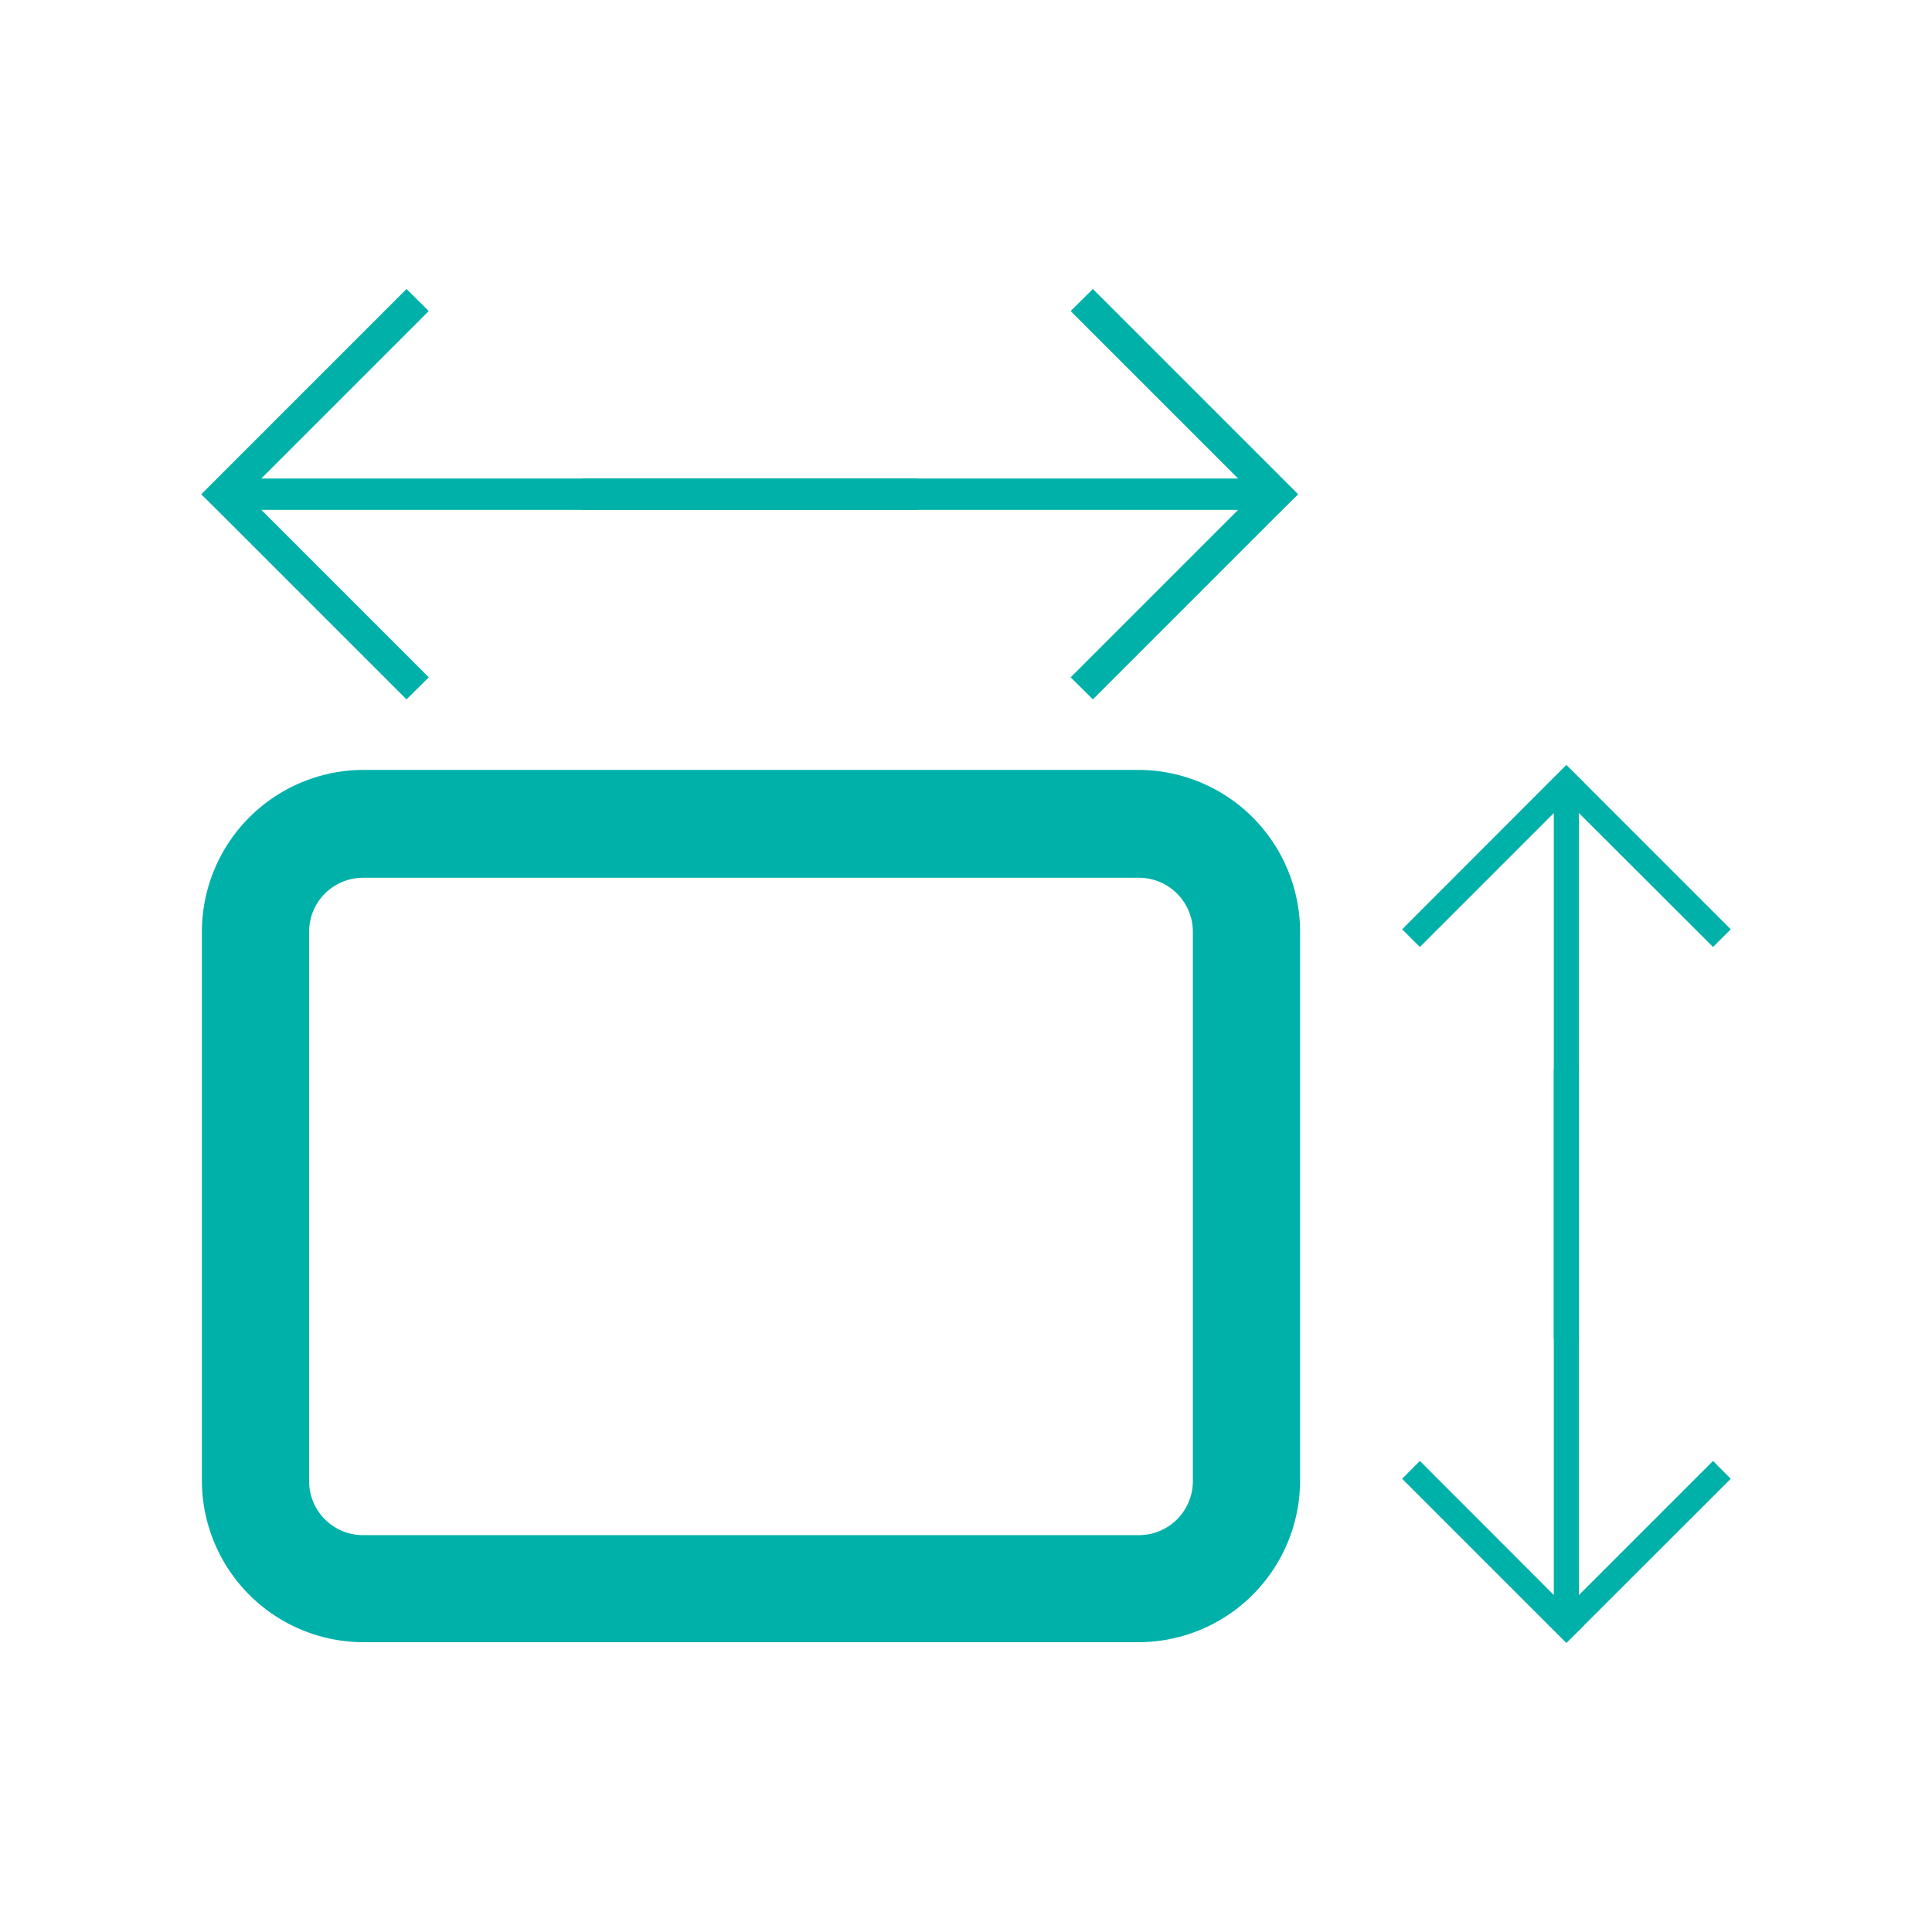
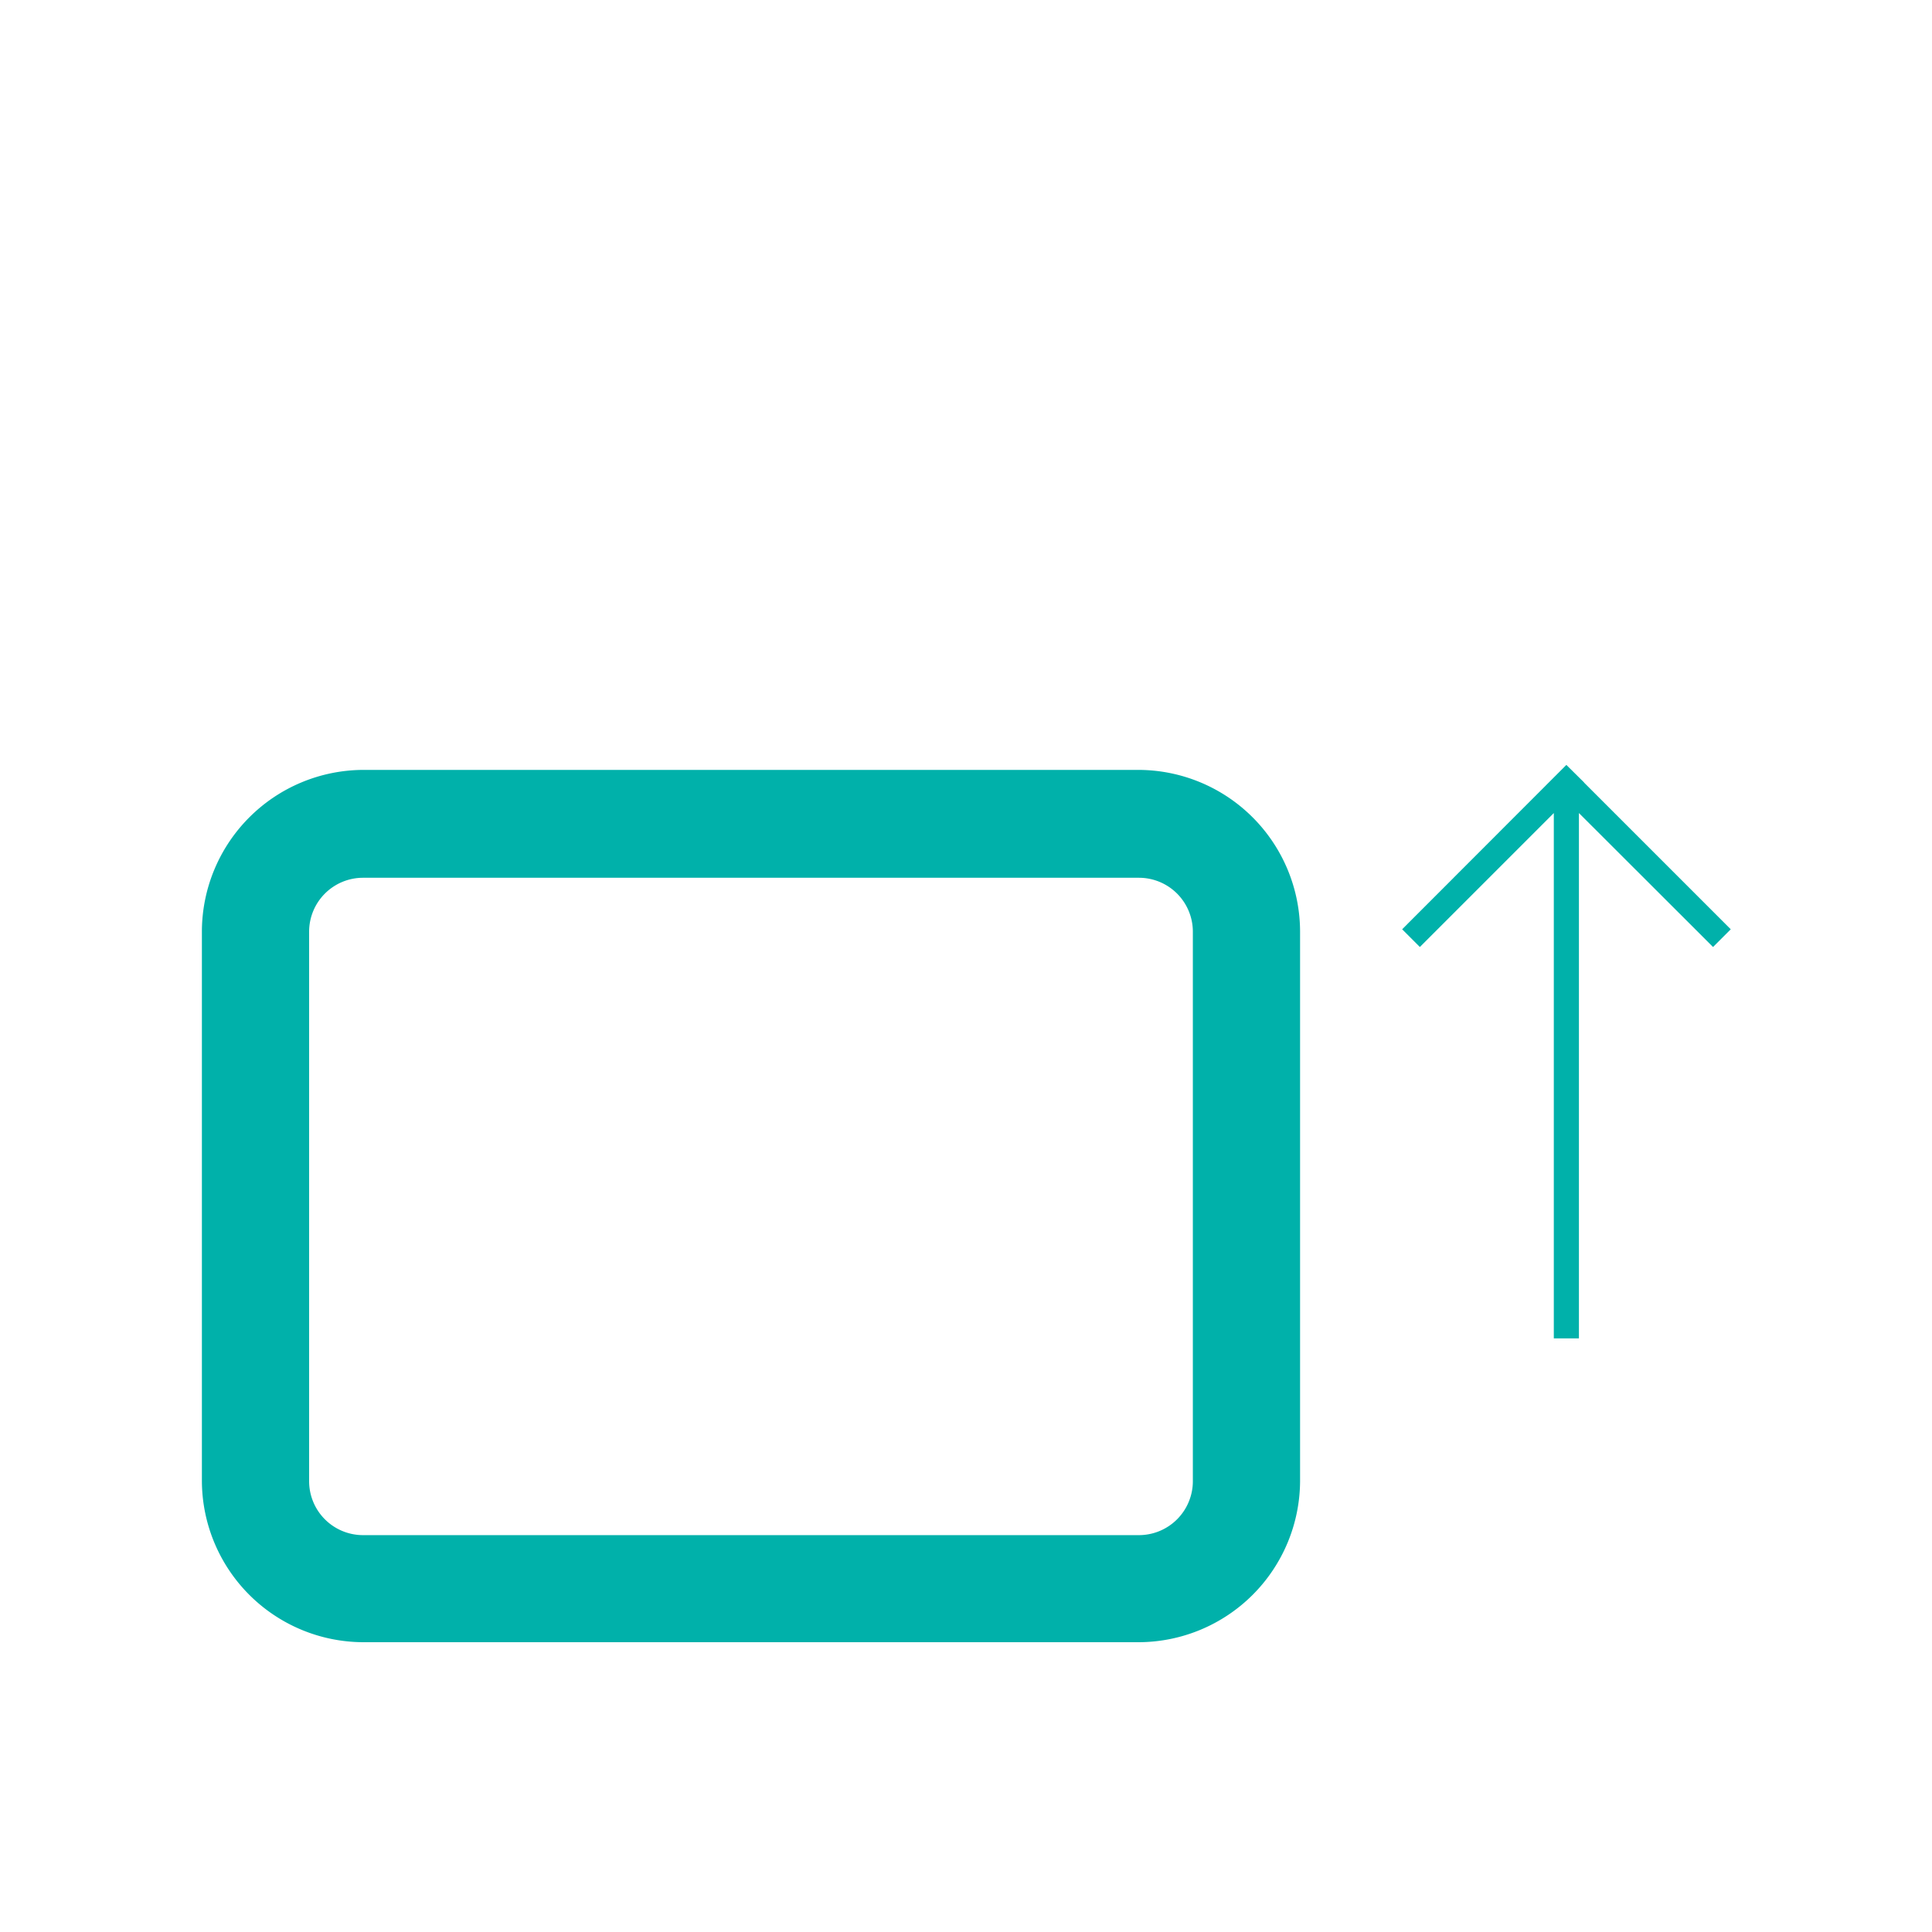
<svg xmlns="http://www.w3.org/2000/svg" id="Capa_1" data-name="Capa 1" viewBox="0 0 120 120">
  <path d="M70.75,47.82H22.54a10.06,10.06,0,0,0-10,10V92a10.05,10.05,0,0,0,10,10H70.75a10.05,10.05,0,0,0,10-10V57.87A10.06,10.06,0,0,0,70.75,47.82ZM74.09,92a3.35,3.35,0,0,1-3.34,3.35H22.54A3.35,3.35,0,0,1,19.2,92V57.87a3.35,3.35,0,0,1,3.34-3.35H70.75a3.35,3.35,0,0,1,3.34,3.35Z" style="fill:#00b1aa" />
-   <polygon points="80.63 30.7 79.25 29.32 79.25 29.32 67.88 17.95 66.5 19.32 76.9 29.72 36.14 29.72 36.14 31.67 76.9 31.67 66.5 42.07 67.88 43.44 79.25 32.07 79.25 32.07 80.63 30.7 80.63 30.7 80.63 30.7" style="fill:#00b1aa" />
-   <polygon points="12.5 30.7 13.88 32.07 13.88 32.07 25.25 43.44 26.63 42.07 16.23 31.67 56.98 31.67 56.98 29.72 16.23 29.72 26.63 19.32 25.25 17.95 13.88 29.32 13.88 29.32 12.5 30.7 12.5 30.7 12.5 30.7" style="fill:#00b1aa" />
-   <polygon points="97.29 102.05 98.4 100.95 98.39 100.95 107.5 91.85 106.4 90.74 98.07 99.07 98.07 66.44 96.51 66.44 96.51 99.07 88.19 90.74 87.09 91.85 96.19 100.95 96.19 100.95 97.29 102.05 97.29 102.05 97.29 102.05" style="fill:#00b1aa" />
  <polygon points="97.29 47.51 96.19 48.61 96.19 48.61 87.09 57.72 88.19 58.82 96.51 50.5 96.51 83.13 98.07 83.13 98.07 50.5 106.4 58.82 107.5 57.72 98.39 48.61 98.4 48.61 97.29 47.51 97.29 47.51 97.29 47.51" style="fill:#00b1aa" />
</svg>